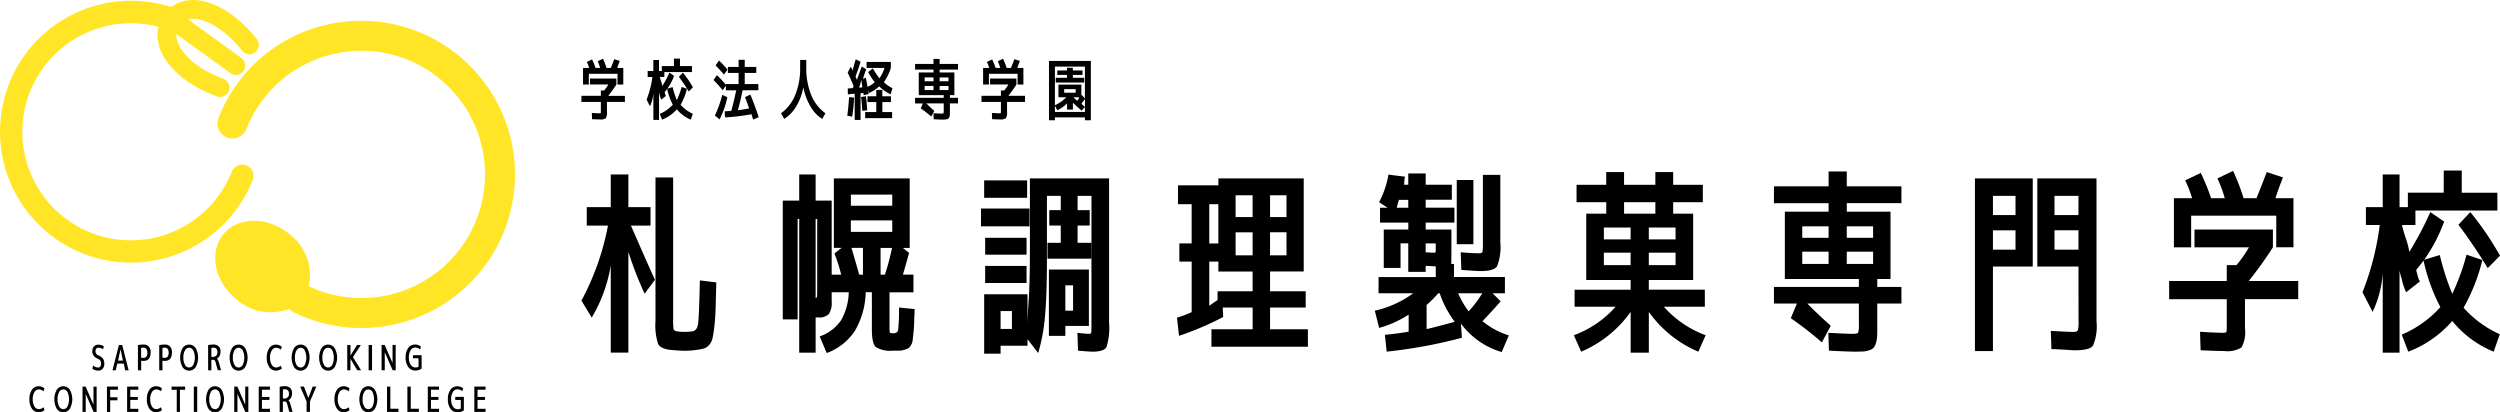
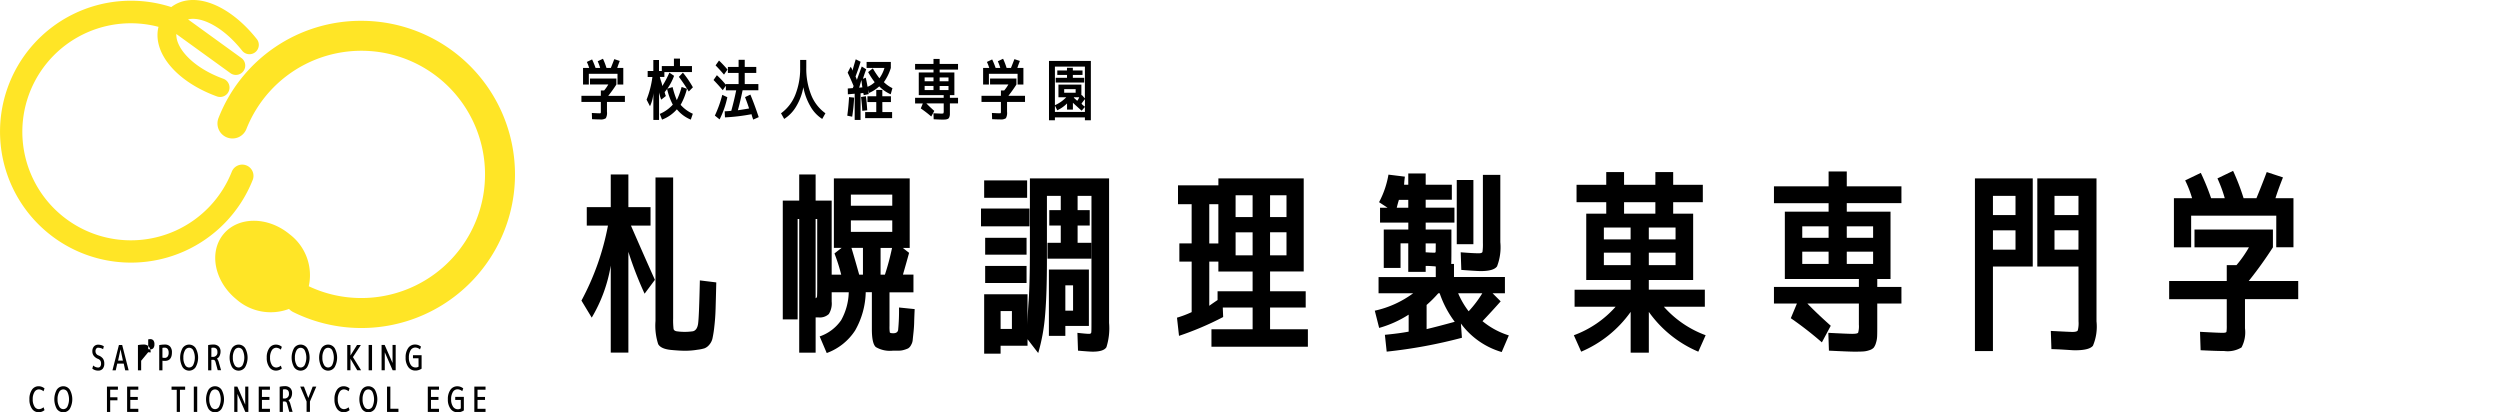
<svg xmlns="http://www.w3.org/2000/svg" data-name="グループ 31043" width="247.598" height="40.831">
  <g data-name="グループ 28287">
    <path data-name="パス 215148" d="M64.429 20.514v1.828h-1.941q1.391 3.195 2.373 5.373l-1.021 1.373a35.945 35.945 0 0 1-1.606-4.146v9.981h-1.746v-8.625a14.794 14.794 0 0 1-1.883 5.159l-1.019-1.686a25.747 25.747 0 0 0 2.627-7.429h-2.1v-1.828h2.375v-3.235h1.746v3.235Zm3.373 12.354a5.708 5.708 0 0 0 .824-.059q.41-.1.509-.725t.178-4.314l1.627.2q-.04 1.666-.069 2.627a19.947 19.947 0 0 1-.128 1.776 10.572 10.572 0 0 1-.185 1.166 1.443 1.443 0 0 1-.323.618 1.132 1.132 0 0 1-.47.342 3.875 3.875 0 0 1-.686.138 7.306 7.306 0 0 1-1.294.1c-.314 0-.753-.025-1.314-.078q-1.021-.1-1.285-.577a5.942 5.942 0 0 1-.266-2.285V17.573h1.748v13.922a7.69 7.69 0 0 0 .04 1.078c.025.119.124.2.293.235a5.319 5.319 0 0 0 .8.059" />
    <path data-name="パス 215149" d="M80.779 19.866h1.59V27.2h.943a17.578 17.578 0 0 0-.667-2.1l.706-.551h-.765v-6.878h7.51v6.881h-.687l.627.489q-.235.863-.608 2.153h1.04v1.761h-2.372v3.325a3.6 3.6 0 0 0 .029.637c.021.057.134.088.344.088.273 0 .434-.105.48-.314a19.527 19.527 0 0 0 .088-2.237l1.551.159q-.04.88-.05 1.342c-.008.308-.031.637-.069.99s-.065.6-.078.755a1.192 1.192 0 0 1-.166.48.787.787 0 0 1-.285.323 2.538 2.538 0 0 1-.4.147 1.709 1.709 0 0 1-.47.078h-.621a2.741 2.741 0 0 1-1.706-.354c-.264-.233-.394-.822-.394-1.765v-3.667h-.608a7.989 7.989 0 0 1-1.048 3.784 5.655 5.655 0 0 1-2.814 2.239l-.7-1.646a4.243 4.243 0 0 0 2.128-1.608 5.974 5.974 0 0 0 .753-2.765h-1.691v.922a1.969 1.969 0 0 1-.283 1.235 1.311 1.311 0 0 1-1.031.333h-.276v3.491h-1.626V21.69h-.155v9.942h-1.472V19.866h1.627v-2.587h1.626Zm.136 9.51c.013-.1.021-.444.021-1.019V21.69h-.157v7.843c.065-.011.111-.065.136-.157m3.354-9h4.1v-1.1h-4.1Zm0 2.589h4.1v-1.137h-4.1Zm.059 1.587q.293.964.765 2.648h.373v-2.648Zm3.314 2.648a24.62 24.62 0 0 0 .706-2.648h-1.136V27.2Z" />
    <path data-name="パス 215150" d="M97.157 20.652h4.8v1.765h-4.8Zm7.9-1.254h-1.37v6.354q0 3.333-.178 5.422a18.682 18.682 0 0 1-.686 3.793l-1.057-1.373v.646h-2.668v.789h-1.627v-5.886h4.294v3.059q.017-1.156.117-2.451.118-1.784.119-5.021v-7.059h7.842v14.315a6.237 6.237 0 0 1-.264 2.4q-.267.442-1.363.442-.315 0-1.451-.1l-.059-1.765q.863.1 1.157.1c.132 0 .2-.046.216-.138s.019-.392.019-.9V19.398h-1.373v1.411h1.2v1.53h-1.2v1.706h1.354v1.57h-4.336v-1.57h1.314v-1.707h-1.135v-1.529h1.136Zm-7.587-1.53h4.256v1.725h-4.255Zm.1 5.686h4.1v1.667h-4.1Zm0 2.784h4.1v1.691h-4.1Zm1.53 6.237h1.119V30.81h-1.121Zm6.411-.294v.981h-1.629v-6.57h3.961v5.589Zm0-1.51h.765v-2.51h-.765Z" />
    <path data-name="パス 215151" d="M118.021 30.908v-5h-1.218v-1.8h1.216v-3.886h-1.351v-1.865h4v-.686h8.451v9.218h-3.333v1.96h3.53v1.608h-3.53v2.157h3.746v1.727h-9.551v-1.728h4.078v-2.156h-2.956l.038.941a30.1 30.1 0 0 1-4.373 1.864l-.2-1.8a10.143 10.143 0 0 0 1.451-.549m2.646-10.686h-.9v3.883h.9Zm-.9 10.059q.293-.215.822-.57v-.867h3.47v-1.96h-3.39v-.981h-.9Zm2.606-8.786h1.686v-2.162h-1.684Zm1.686 1.51h-1.684v2.275h1.686Zm1.727-1.51h1.629v-2.162h-1.627Zm0 3.786h1.629v-2.28h-1.627Z" />
    <path data-name="パス 215152" d="m136.59 32.477-.432-1.707a9.981 9.981 0 0 0 3.8-1.725h-3.427v-1.608h5.667v-1.042a1.716 1.716 0 0 0-.285-.029 8.623 8.623 0 0 0-.715-.029v.587h-1.725v-2.822h-.765v2.433h-1.662v-3.8h2.432v-.69h-2.8v-1.472h.746l-.843-.549a9.022 9.022 0 0 0 .931-2.729l1.627.2a9.31 9.31 0 0 0-.078.8h.413v-1.114h1.725v1.114h2.589v1.489h-2.59v.784h2.848v1.477h-2.848v.684h2.548v2.04q0 1.139-.019 1.373h.275v1.294h5.044v1.609h-1.221l.8.8q-.924 1.041-1.8 1.962a7.671 7.671 0 0 0 2.608 1.411l-.706 1.648a7.7 7.7 0 0 1-4.04-2.824l.1 1.411a49.041 49.041 0 0 1-7.451 1.373l-.178-1.667q1.414-.135 2.354-.314v-1.683a10.808 10.808 0 0 1-2.922 1.315m1.746-11.9h1.138v-.784h-.928c-.076.249-.149.511-.214.784m3.744 4.451a.1.1 0 0 0 .109-.1c.006-.065.01-.294.01-.686v-.138h-1v.883c.379.027.673.038.881.038m2 6.845a10.06 10.06 0 0 1-1.491-2.824h-.138a12.009 12.009 0 0 1-1.157 1.157v2.392q1-.235 2.786-.725m.2-14.04h1.648v6.354h-1.648Zm1.178 13a11.011 11.011 0 0 0 1.352-1.785h-2.392a8.123 8.123 0 0 0 1.04 1.784m1.411-13.51h1.725v6.667a5.256 5.256 0 0 1-.323 2.392q-.324.47-1.618.47-.373 0-1.922-.117l-.059-1.746q1.216.1 1.786.1c.222 0 .346-.05.371-.147a5.292 5.292 0 0 0 .04-.891Z" />
    <path data-name="パス 215153" d="M168.646 18.3v1.725h-2.936v1.138h1.979v6.567h-4.392v.96h5.549v1.686h-4.06a10.261 10.261 0 0 0 4.14 2.824l-.727 1.63a11.526 11.526 0 0 1-4.9-3.941v4.041h-1.8v-4.041a11.537 11.537 0 0 1-4.9 3.941l-.727-1.627a10.24 10.24 0 0 0 4.138-2.824h-4.064v-1.687h5.551v-.962H157.1v-6.57h1.981v-1.135h-2.941V18.3h2.941v-1.256h1.765V18.3h3.1v-1.256h1.765V18.3Zm-9.8 5.411h2.648v-1.176h-2.648Zm2.648 1.314h-2.648v1.235h2.648Zm-.648-3.863h3.1v-1.137h-3.1Zm2.451 2.549h2.649v-1.176h-2.649Zm0 2.549h2.649v-1.235h-2.649Z" />
    <path data-name="パス 215154" d="m181.318 32.261-.881 1.646a34.225 34.225 0 0 0-3.078-2.392l.606-1.451h-2.274v-1.648h8.412v-.784h-7.334v-6.667h4.334v-.843h-5.412v-1.666h5.412v-1.472h1.8v1.472h5.413v1.665h-5.413v.843h4.333v6.667h-1.314v.784h2.394v1.648h-2.394v2.119c0 .457 0 .813-.01 1.069a2.467 2.467 0 0 1-.119.715 1.414 1.414 0 0 1-.224.47.981.981 0 0 1-.423.245 2.259 2.259 0 0 1-.627.128c-.216.013-.5.019-.853.019s-1.184-.033-2.53-.1l-.059-1.765q1.922.1 2.354.1c.352 0 .551-.038.6-.117a2.438 2.438 0 0 0 .071-.8v-2.082h-5.099q.883.923 2.314 2.2m-.214-9.848h-2.609v1.138h2.609Zm0 2.51h-2.609v1.216h2.609Zm1.8-1.373h2.608v-1.137h-2.608Zm0 2.589h2.608v-1.215h-2.608Z" />
    <path data-name="パス 215155" d="M195.596 17.671h5.726v8.726h-3.943v8.373h-1.783Zm1.784 3.629h2.235v-1.9h-2.235Zm0 3.43h2.235v-1.921h-2.235Zm8.472 1.667h-4.078v-8.726h5.862v14.158a4.857 4.857 0 0 1-.352 2.411c-.235.3-.824.451-1.765.451-.105 0-.252-.006-.442-.019s-.459-.029-.8-.05-.715-.036-1.107-.048l-.059-1.8q1.9.1 2.138.1c.3 0 .478-.05.53-.147a2.793 2.793 0 0 0 .078-.893Zm0-7h-2.376v1.9h2.373Zm0 3.411h-2.376v1.921h2.373Z" />
    <path data-name="パス 215156" d="M217.341 24.495V22.73h7.767v1.765a39.28 39.28 0 0 1-2.394 3.333h4.9v1.8h-5.273v2.883a3.18 3.18 0 0 1-.344 1.9 2.655 2.655 0 0 1-1.715.354q-.766 0-2.335-.078l-.059-1.824c1.191.065 1.935.1 2.237.1.235 0 .361-.033.382-.1a3.794 3.794 0 0 0 .029-.646v-2.585h-5.705v-1.8h5.705v-1.573h.962a11.232 11.232 0 0 0 1.235-1.765Zm8.1-3.138h-8.432v3.138h-1.706v-4.863h1.8a10.771 10.771 0 0 0-.686-1.765l1.549-.746a23.5 23.5 0 0 1 1.021 2.51h1.352a13.441 13.441 0 0 0-.725-1.962l1.549-.746a21.844 21.844 0 0 1 1.04 2.707h1.273q.51-1.236 1.021-2.589l1.608.53q-.47 1.176-.746 2.059h1.784v4.862h-1.706Z" />
-     <path data-name="パス 215157" d="M242.028 16.887h1.782v2.2h3.53v1.765h-8.118v1.43h-1.332a12.242 12.242 0 0 0 .373 1.3 7.982 7.982 0 0 1 .354 1.363 31.677 31.677 0 0 0 2.078-3.941l1.373.941a16.031 16.031 0 0 1-1.981 3.784l1.549-.47a25.228 25.228 0 0 0 1.235 3.843 22.169 22.169 0 0 0 1.413-3.881l1.568.53a18.314 18.314 0 0 1-1.862 4.725 10.61 10.61 0 0 0 3.589 2.627l-.61 1.727a10.3 10.3 0 0 1-4.1-3.04 10.881 10.881 0 0 1-4.354 3.04l-.646-1.686a10.871 10.871 0 0 0 3.824-2.727 18.041 18.041 0 0 1-1.667-4.608c-.235.314-.478.621-.725.922a6.131 6.131 0 0 0 .166.648 1.232 1.232 0 0 0 .206.489l-1.373 1.078a6.56 6.56 0 0 1-.451-1.373 4.951 4.951 0 0 1-.2-.784v8.138h-1.667v-7.9a10.569 10.569 0 0 1-1 3.862l-1-1.941a27.673 27.673 0 0 0 1.706-6.667h-1.371v-1.767h1.665v-3.235h1.667v3.235h.824v-1.43h3.549Zm1.451 5.373 1.178-1.254a30.142 30.142 0 0 1 2.941 4.314l-1.216 1.235a51.606 51.606 0 0 0-2.9-4.294" />
    <path data-name="パス 215158" d="M58.431 8.369v-.594h2.616v.595a13.728 13.728 0 0 1-.807 1.122h1.65v.606h-1.776v.971a1.08 1.08 0 0 1-.115.641.886.886 0 0 1-.577.119c-.172 0-.434-.008-.786-.025l-.021-.616c.4.023.652.034.753.034.078 0 .122-.011.128-.034a1.067 1.067 0 0 0 .011-.218v-.873h-1.923v-.606h1.923v-.53h.323a3.718 3.718 0 0 0 .415-.593Zm2.727-1.057h-2.84v1.057h-.574V6.73h.606a3.632 3.632 0 0 0-.231-.595l.522-.25a8.2 8.2 0 0 1 .344.845h.455a4.488 4.488 0 0 0-.245-.66l.522-.252a7.338 7.338 0 0 1 .35.912h.43q.169-.416.342-.872l.543.178a9.67 9.67 0 0 0-.252.694h.6v1.639h-.576Z" />
    <path data-name="パス 215159" d="M66.745 5.807h.6v.738h1.187v.595H65.8v.482h-.447a3.978 3.978 0 0 0 .124.44 2.449 2.449 0 0 1 .119.459 10.273 10.273 0 0 0 .7-1.327l.463.317a5.383 5.383 0 0 1-.665 1.273l.52-.159a8.505 8.505 0 0 0 .417 1.294 7.494 7.494 0 0 0 .476-1.308l.528.18a6.187 6.187 0 0 1-.627 1.591 3.574 3.574 0 0 0 1.208.885l-.2.581a3.481 3.481 0 0 1-1.38-1.023 3.686 3.686 0 0 1-1.467 1.023l-.224-.567a3.671 3.671 0 0 0 1.289-.918 6.077 6.077 0 0 1-.562-1.553c-.078.105-.161.21-.245.31q.014.075.057.218a.447.447 0 0 0 .069.166l-.463.363a2.2 2.2 0 0 1-.151-.463 1.67 1.67 0 0 1-.067-.264v2.74h-.562V9.22a3.554 3.554 0 0 1-.337 1.3l-.336-.65a9.389 9.389 0 0 0 .576-2.247h-.468v-.594h.56v-1.09h.562v1.09h.278v-.484h1.2Zm.489 1.809.4-.423a9.944 9.944 0 0 1 .99 1.453l-.409.415a17.328 17.328 0 0 0-.977-1.445" />
    <path data-name="パス 215160" d="M71.58 8.934q-.436-.522-.912-1.01l.331-.476a8.556 8.556 0 0 1 .891.95v-.073h1.26v-1.1h-1.061V6.63h1.061v-.705h.608v.707h1.143v.593h-1.143v1.1h1.35v.614h-1.561q-.232 1.121-.468 1.981.554-.08 1.109-.178-.141-.45-.4-1.124l.528-.25q.41.978.826 2.233l-.541.243a4.211 4.211 0 0 1-.172-.533 19.081 19.081 0 0 1-2.629.315l-.029-.601c.308-.017.526-.034.654-.048q.27-.964.488-2.032H71.89v-.46Zm.455.694a8.819 8.819 0 0 1-.767 2.197l-.468-.377a11.548 11.548 0 0 0 .734-2.054Zm-1.162-3.156.337-.476a10.689 10.689 0 0 1 .839.893l-.344.5a19.04 19.04 0 0 0-.832-.912" />
    <path data-name="パス 215161" d="M77.351 11.22a4.141 4.141 0 0 0 1.413-1.826 6.985 6.985 0 0 0 .482-2.7v-.757h.608v.759a7.012 7.012 0 0 0 .482 2.7 4.087 4.087 0 0 0 1.413 1.822l-.317.562a3.542 3.542 0 0 1-1.174-1.256 5.875 5.875 0 0 1-.694-1.887 5.624 5.624 0 0 1-.7 1.887 3.642 3.642 0 0 1-1.2 1.256Z" />
    <path data-name="パス 215162" d="m84.092 9.616.5.052a17.554 17.554 0 0 1-.191 1.889l-.488-.1q.129-.944.176-1.841m-.135-2.425.291-.574a.859.859 0 0 1 .182.384c.094-.342.2-.719.325-1.128l.482.243q-.232.754-.5 1.453a1.776 1.776 0 0 0 .084.212.316.316 0 0 1 .04.151q.238-.674.489-1.346l.442.277c-.132.352-.239.665-.323.945l.277-.113c.071.3.13.6.178.9a2.163 2.163 0 0 0 .707-.455 7.491 7.491 0 0 1-.648-1l.463-.369a9.134 9.134 0 0 0 .654.983 3.4 3.4 0 0 0 .5-1.029h-1.77v-.589h2.4v.595a4.912 4.912 0 0 1-.688 1.405 3.148 3.148 0 0 0 .847.595l-.172.608a3.649 3.649 0 0 1-1.136-.786 3.529 3.529 0 0 1-1.011.654l-.092-.323c.023.145.042.291.059.436l-.482.105a.4.4 0 0 1-.033-.113.591.591 0 0 1-.013-.105l-.277.033v2.641h-.581v-2.6l-.675.059-.011-.576.5-.038c.01-.027.023-.063.042-.109a.482.482 0 0 0 .036-.1c-.163-.4-.358-.841-.587-1.321m1.454 1.456c-.04-.277-.071-.522-.094-.734-.1.344-.17.6-.224.767Zm.482 2.271-.489.052q-.037-.7-.124-1.367l.482-.078q.08.548.132 1.394m1.5.178h.964v.595h-2.669v-.596h1.1v-.99h-.872v-.576h.872v-.627h.6v.627h.853v.576h-.853Z" />
    <path data-name="パス 215163" d="m92.53 10.985-.3.554a11.385 11.385 0 0 0-1.036-.8l.2-.489h-.764v-.565h2.832v-.261h-2.468V7.179h1.459v-.285H90.63v-.56h1.822v-.5h.608v.5h1.822v.56h-1.821v.285h1.459v2.245h-.444v.261h.807v.554h-.807v1.074a.815.815 0 0 1-.04.241.488.488 0 0 1-.076.159.339.339 0 0 1-.141.082.734.734 0 0 1-.21.042c-.073.006-.17.008-.289.008s-.4-.011-.851-.033l-.019-.595c.43.021.694.033.792.033q.178 0 .2-.04a.835.835 0 0 0 .023-.27v-.7h-1.719q.3.313.78.74m-.073-3.314h-.878v.382h.878Zm0 .845h-.878v.409h.878Zm.608-.463h.878v-.379h-.878Zm0 .872h.878v-.406h-.878Z" />
    <path data-name="パス 215164" d="M98.054 8.369v-.594h2.613v.595a13.726 13.726 0 0 1-.8 1.121h1.65v.606h-1.78v.971a1.08 1.08 0 0 1-.115.641.886.886 0 0 1-.577.119c-.172 0-.434-.008-.786-.025l-.021-.616c.4.023.652.034.753.034.078 0 .122-.011.128-.034a1.067 1.067 0 0 0 .011-.218v-.872h-1.923v-.606h1.923v-.53h.323a3.717 3.717 0 0 0 .415-.593Zm2.727-1.057h-2.84v1.057h-.574V6.73h.606a3.633 3.633 0 0 0-.231-.595l.522-.25a8.205 8.205 0 0 1 .344.845h.459a4.49 4.49 0 0 0-.245-.66l.522-.252a7.338 7.338 0 0 1 .35.912h.43q.169-.416.342-.872l.543.178a9.67 9.67 0 0 0-.252.694h.6v1.639h-.576Z" />
    <path data-name="パス 215165" d="M108.038 6.036v5.878h-.589v-.285h-2.971v.285h-.587V6.036Zm-.589.562h-2.971v3.822a3.557 3.557 0 0 0 1.122-.786h-.772V8.379h2.271v1.064a.2.2 0 0 1 .046-.033l.3.337Zm-2.971 4.49h2.971v-.5l-.323.377q-.488-.436-.866-.786v.673h-.581v-.61a3.32 3.32 0 0 1-.969.681l-.231-.468Zm2.734-3.665h-.957v.285h1.122v.463h-2.822v-.464h1.122v-.285h-.962v-.443h.958v-.262h.582v.262h.958Zm-1.816 1.762h1.136v-.356h-1.136Zm1.289.8a1.251 1.251 0 0 0 .2-.35h-.509a.032.032 0 0 1-.019.027c-.013.01-.013.017 0 .027.105.088.216.187.331.3m.428.272a.562.562 0 0 0 .151.164.838.838 0 0 0 .185.14v-.751c-.122.153-.235.3-.337.442" />
    <path data-name="パス 215166" d="M9.733 34.433a.244.244 0 0 0-.2.094.4.4 0 0 0-.075.256.429.429 0 0 0 .279.413.989.989 0 0 1 .455.315.83.83 0 0 1 .136.491.773.773 0 0 1-.159.524.577.577 0 0 1-.457.18.907.907 0 0 1-.57-.2l.086-.31a.752.752 0 0 0 .484.206.254.254 0 0 0 .218-.1.48.48 0 0 0 .078-.293.537.537 0 0 0-.063-.281.492.492 0 0 0-.229-.182.985.985 0 0 1-.43-.308.719.719 0 0 1-.14-.449.692.692 0 0 1 .157-.474.546.546 0 0 1 .434-.178 1.085 1.085 0 0 1 .547.155l-.073.291a.91.91 0 0 0-.474-.143" />
    <path data-name="パス 215167" d="m11.139 36.675.639-2.509h.323l.639 2.509h-.34l-.147-.667h-.64l-.151.667Zm.556-.962h.478l-.237-1.116Z" />
-     <path data-name="パス 215168" d="M13.98 35.729v.945h-.319v-2.495a2.826 2.826 0 0 1 .56-.054.656.656 0 0 1 .52.2.838.838 0 0 1 .178.574q0 .843-.7.843a1.17 1.17 0 0 1-.241-.017m0-.306a.835.835 0 0 0 .216.027.366.366 0 0 0 .3-.132.6.6 0 0 0 .1-.379.591.591 0 0 0-.1-.375.375.375 0 0 0-.3-.128.818.818 0 0 0-.216.025Z" />
+     <path data-name="パス 215168" d="M13.98 35.729v.945h-.319v-2.495a2.826 2.826 0 0 1 .56-.054.656.656 0 0 1 .52.2.838.838 0 0 1 .178.574a1.17 1.17 0 0 1-.241-.017m0-.306a.835.835 0 0 0 .216.027.366.366 0 0 0 .3-.132.6.6 0 0 0 .1-.379.591.591 0 0 0-.1-.375.375.375 0 0 0-.3-.128.818.818 0 0 0-.216.025Z" />
    <path data-name="パス 215169" d="M16.089 35.729v.945h-.319v-2.495a2.826 2.826 0 0 1 .56-.054.656.656 0 0 1 .52.2.838.838 0 0 1 .178.574q0 .843-.7.843a1.17 1.17 0 0 1-.241-.017m0-.306a.835.835 0 0 0 .216.027.366.366 0 0 0 .3-.132.6.6 0 0 0 .1-.379.591.591 0 0 0-.1-.375.375.375 0 0 0-.3-.128.818.818 0 0 0-.216.025Z" />
    <path data-name="パス 215170" d="M18.08 34.479a.777.777 0 0 1 1.3 0 1.95 1.95 0 0 1 0 1.878.775.775 0 0 1-1.3 0 1.963 1.963 0 0 1 0-1.878m.243 1.654a.45.45 0 0 0 .818 0 1.709 1.709 0 0 0 0-1.43.46.46 0 0 0-.409-.262.468.468 0 0 0-.413.262 1.382 1.382 0 0 0-.157.715 1.354 1.354 0 0 0 .161.713" />
    <path data-name="パス 215171" d="M20.932 35.644v1.035h-.32v-2.5a2.355 2.355 0 0 1 .509-.055.729.729 0 0 1 .537.184.679.679 0 0 1 .184.5.943.943 0 0 1-.1.447.538.538 0 0 1-.252.256v.006a.968.968 0 0 1 .193.409l.212.74h-.331l-.2-.74a.615.615 0 0 0-.1-.239.313.313 0 0 0-.214-.052Zm0-.3h.117a.431.431 0 0 0 .482-.493.426.426 0 0 0-.1-.312.446.446 0 0 0-.331-.105.463.463 0 0 0-.164.023Z" />
    <path data-name="パス 215172" d="M22.98 34.479a.777.777 0 0 1 1.3 0 1.95 1.95 0 0 1 0 1.878.775.775 0 0 1-1.3 0 1.963 1.963 0 0 1 0-1.878m.243 1.654a.45.45 0 0 0 .818 0 1.709 1.709 0 0 0 0-1.43.46.46 0 0 0-.409-.262.468.468 0 0 0-.413.262 1.382 1.382 0 0 0-.157.715 1.354 1.354 0 0 0 .161.713" />
    <path data-name="パス 215173" d="M27.359 34.441a.514.514 0 0 0-.445.268 1.323 1.323 0 0 0-.168.711 1.3 1.3 0 0 0 .17.713.511.511 0 0 0 .444.266.725.725 0 0 0 .453-.189l.1.283a.89.89 0 0 1-.581.212.779.779 0 0 1-.662-.348 1.566 1.566 0 0 1-.252-.939 1.6 1.6 0 0 1 .249-.939.776.776 0 0 1 .665-.348.876.876 0 0 1 .581.218l-.1.281a.725.725 0 0 0-.453-.189" />
    <path data-name="パス 215174" d="M29.122 34.479a.777.777 0 0 1 1.3 0 1.95 1.95 0 0 1 0 1.878.775.775 0 0 1-1.3 0 1.963 1.963 0 0 1 0-1.878m.243 1.654a.45.45 0 0 0 .818 0 1.709 1.709 0 0 0 0-1.43.46.46 0 0 0-.405-.259.468.468 0 0 0-.413.262 1.382 1.382 0 0 0-.157.715 1.354 1.354 0 0 0 .161.713" />
    <path data-name="パス 215175" d="M31.846 34.479a.777.777 0 0 1 1.3 0 1.95 1.95 0 0 1 0 1.878.775.775 0 0 1-1.3 0 1.963 1.963 0 0 1 0-1.878m.243 1.654a.462.462 0 0 0 .409.264.469.469 0 0 0 .411-.262 1.728 1.728 0 0 0 0-1.43.455.455 0 0 0-.824 0 1.382 1.382 0 0 0-.157.715 1.354 1.354 0 0 0 .161.713" />
    <path data-name="パス 215176" d="M34.71 34.166v1.044l.652-1.044h.379l-.788 1.2.809 1.306h-.379l-.673-1.138v1.138h-.319v-2.506Z" />
    <path data-name="長方形 8351" d="M36.51 34.165h.337v2.509h-.337z" />
    <path data-name="パス 215177" d="M37.792 36.673v-2.508h.306l.78 1.784v-1.784h.31v2.509h-.3l-.78-1.784v1.784Z" />
    <path data-name="パス 215178" d="M41.449 35.48H40.9v-.3h.855v1.331a1.085 1.085 0 0 1-.619.189.838.838 0 0 1-.7-.35 1.516 1.516 0 0 1-.264-.939 1.563 1.563 0 0 1 .254-.941.81.81 0 0 1 .69-.348.9.9 0 0 1 .579.21l-.1.273a.749.749 0 0 0-.455-.185.536.536 0 0 0-.474.27 1.333 1.333 0 0 0-.17.719 1.254 1.254 0 0 0 .182.721.564.564 0 0 0 .491.266.477.477 0 0 0 .285-.084Z" />
    <path data-name="パス 215179" d="M3.855 38.564a.514.514 0 0 0-.445.268 1.323 1.323 0 0 0-.168.711 1.3 1.3 0 0 0 .17.713.511.511 0 0 0 .444.266.725.725 0 0 0 .453-.189l.1.283a.89.89 0 0 1-.581.212.779.779 0 0 1-.662-.348 1.566 1.566 0 0 1-.252-.939 1.6 1.6 0 0 1 .249-.939.776.776 0 0 1 .665-.348.876.876 0 0 1 .581.218l-.1.281a.725.725 0 0 0-.453-.189" />
    <path data-name="パス 215180" d="M5.619 38.604a.777.777 0 0 1 1.3 0 1.95 1.95 0 0 1 0 1.878.775.775 0 0 1-1.3 0 1.963 1.963 0 0 1 0-1.878m.243 1.654a.45.45 0 0 0 .818 0 1.709 1.709 0 0 0 0-1.43.46.46 0 0 0-.409-.262.468.468 0 0 0-.413.262 1.382 1.382 0 0 0-.157.715 1.354 1.354 0 0 0 .161.713" />
-     <path data-name="パス 215181" d="M8.174 40.796v-2.508h.306l.78 1.784v-1.784h.31v2.509h-.3l-.78-1.784v1.784Z" />
    <path data-name="パス 215182" d="M10.593 38.288h1.086v.31h-.766v.748h.719v.3h-.719v1.155h-.32Z" />
    <path data-name="パス 215183" d="M12.905 38.598v.715h.742v.294h-.742v.88h.793v.31h-1.109v-2.509h1.109v.31Z" />
-     <path data-name="パス 215184" d="M15.491 38.564a.514.514 0 0 0-.445.268 1.323 1.323 0 0 0-.168.711 1.3 1.3 0 0 0 .17.713.511.511 0 0 0 .444.266.725.725 0 0 0 .449-.19l.1.283a.89.89 0 0 1-.581.212.779.779 0 0 1-.662-.348 1.566 1.566 0 0 1-.252-.939 1.6 1.6 0 0 1 .249-.939.776.776 0 0 1 .665-.348.876.876 0 0 1 .581.218l-.1.281a.725.725 0 0 0-.453-.189" />
    <path data-name="パス 215185" d="M16.99 38.288h1.346v.315h-.515v2.193h-.317v-2.192h-.514Z" />
    <path data-name="長方形 8352" d="M19.195 38.288h.337v2.509h-.337z" />
    <path data-name="パス 215186" d="M20.646 38.604a.777.777 0 0 1 1.3 0 1.95 1.95 0 0 1 0 1.878.775.775 0 0 1-1.3 0 1.963 1.963 0 0 1 0-1.878m.243 1.654a.45.45 0 0 0 .818 0 1.709 1.709 0 0 0 0-1.43.46.46 0 0 0-.409-.262.468.468 0 0 0-.413.262 1.382 1.382 0 0 0-.157.715 1.354 1.354 0 0 0 .161.713" />
    <path data-name="パス 215187" d="M23.2 40.796v-2.508h.306l.78 1.784v-1.784h.31v2.509h-.3l-.78-1.784v1.784Z" />
    <path data-name="パス 215188" d="M25.942 38.598v.715h.742v.294h-.742v.88h.793v.31h-1.111v-2.509h1.109v.31Z" />
    <path data-name="パス 215189" d="M28.016 39.766v1.031h-.319v-2.492a2.355 2.355 0 0 1 .509-.06.729.729 0 0 1 .537.184.679.679 0 0 1 .184.5.943.943 0 0 1-.1.447.538.538 0 0 1-.252.256v.013a.968.968 0 0 1 .193.409l.212.74h-.329l-.2-.74a.615.615 0 0 0-.1-.239.313.313 0 0 0-.214-.052Zm0-.3h.117a.431.431 0 0 0 .482-.493.426.426 0 0 0-.1-.312.446.446 0 0 0-.331-.105.463.463 0 0 0-.164.023Z" />
    <path data-name="パス 215190" d="m30.103 38.288.432 1.13.434-1.13h.358l-.63 1.475v1.031h-.333v-1.031l-.633-1.478Z" />
    <path data-name="パス 215191" d="M34.067 38.564a.514.514 0 0 0-.445.268 1.323 1.323 0 0 0-.168.711 1.3 1.3 0 0 0 .17.713.511.511 0 0 0 .444.266.725.725 0 0 0 .453-.189l.1.283a.89.89 0 0 1-.581.212.779.779 0 0 1-.662-.348 1.566 1.566 0 0 1-.252-.939 1.6 1.6 0 0 1 .249-.939.776.776 0 0 1 .665-.348.876.876 0 0 1 .581.218l-.1.281a.725.725 0 0 0-.453-.189" />
    <path data-name="パス 215192" d="M35.831 38.604a.777.777 0 0 1 1.3 0 1.963 1.963 0 0 1 0 1.878.775.775 0 0 1-1.3 0 1.95 1.95 0 0 1 0-1.878m.243 1.654a.46.46 0 0 0 .407.264.467.467 0 0 0 .411-.262 1.728 1.728 0 0 0 0-1.43.454.454 0 0 0-.822 0 1.363 1.363 0 0 0-.159.715 1.335 1.335 0 0 0 .163.713" />
    <path data-name="パス 215193" d="M38.66 38.288v2.191h.8v.317h-1.13v-2.508Z" />
-     <path data-name="パス 215194" d="M40.681 38.288v2.191h.8v.317h-1.134v-2.508Z" />
    <path data-name="パス 215195" d="M42.683 38.598v.715h.742v.294h-.742v.88h.793v.31h-1.108v-2.509h1.109v.31Z" />
    <path data-name="パス 215196" d="M45.634 39.608h-.549v-.3h.855v1.339a1.085 1.085 0 0 1-.619.189.838.838 0 0 1-.7-.35 1.516 1.516 0 0 1-.265-.939 1.563 1.563 0 0 1 .254-.941.81.81 0 0 1 .69-.348.9.9 0 0 1 .579.21l-.1.273a.749.749 0 0 0-.455-.185.536.536 0 0 0-.474.27 1.333 1.333 0 0 0-.17.719 1.254 1.254 0 0 0 .182.721.564.564 0 0 0 .491.266.477.477 0 0 0 .285-.084Z" />
    <path data-name="パス 215197" d="M47.294 38.598v.715h.742v.294h-.742v.88h.793v.31h-1.109v-2.509h1.109v.31Z" />
    <path data-name="パス 215198" d="M25.028 17.824a1.114 1.114 0 0 0-2.07-.824A10.748 10.748 0 1 1 15.7 2.66c-.017.065-.036.13-.048.2-.449 2.526 1.948 5.277 5.83 6.688A.93.93 0 0 0 22.12 7.8c-3.069-1.112-4.72-3.075-4.656-4.431l5.4 3.906a.927.927 0 0 0 1.084-1.5l-5.323-3.853c1.247-.314 3.421.663 5.348 3.086a.926.926 0 1 0 1.449-1.153C22.807.564 19.457-.82 17.275.489a3.489 3.489 0 0 0-.314.211 12.969 12.969 0 1 0 8.067 17.12" fill="#ffe526" />
    <path data-name="パス 215199" d="M35.793 2.061a15.134 15.134 0 0 0-14.145 9.608 1.485 1.485 0 1 0 2.761 1.094 12.244 12.244 0 1 1 11.384 16.753 12.129 12.129 0 0 1-5.212-1.166 5.087 5.087 0 0 0-1.908-5.157c-2.151-1.772-5.08-1.772-6.543 0s-.9 4.65 1.249 6.424a5.15 5.15 0 0 0 5.243.979 1.5 1.5 0 0 0 .411.308 15.214 15.214 0 0 0 21.972-13.631A15.229 15.229 0 0 0 35.793 2.061" fill="#ffe526" />
  </g>
</svg>